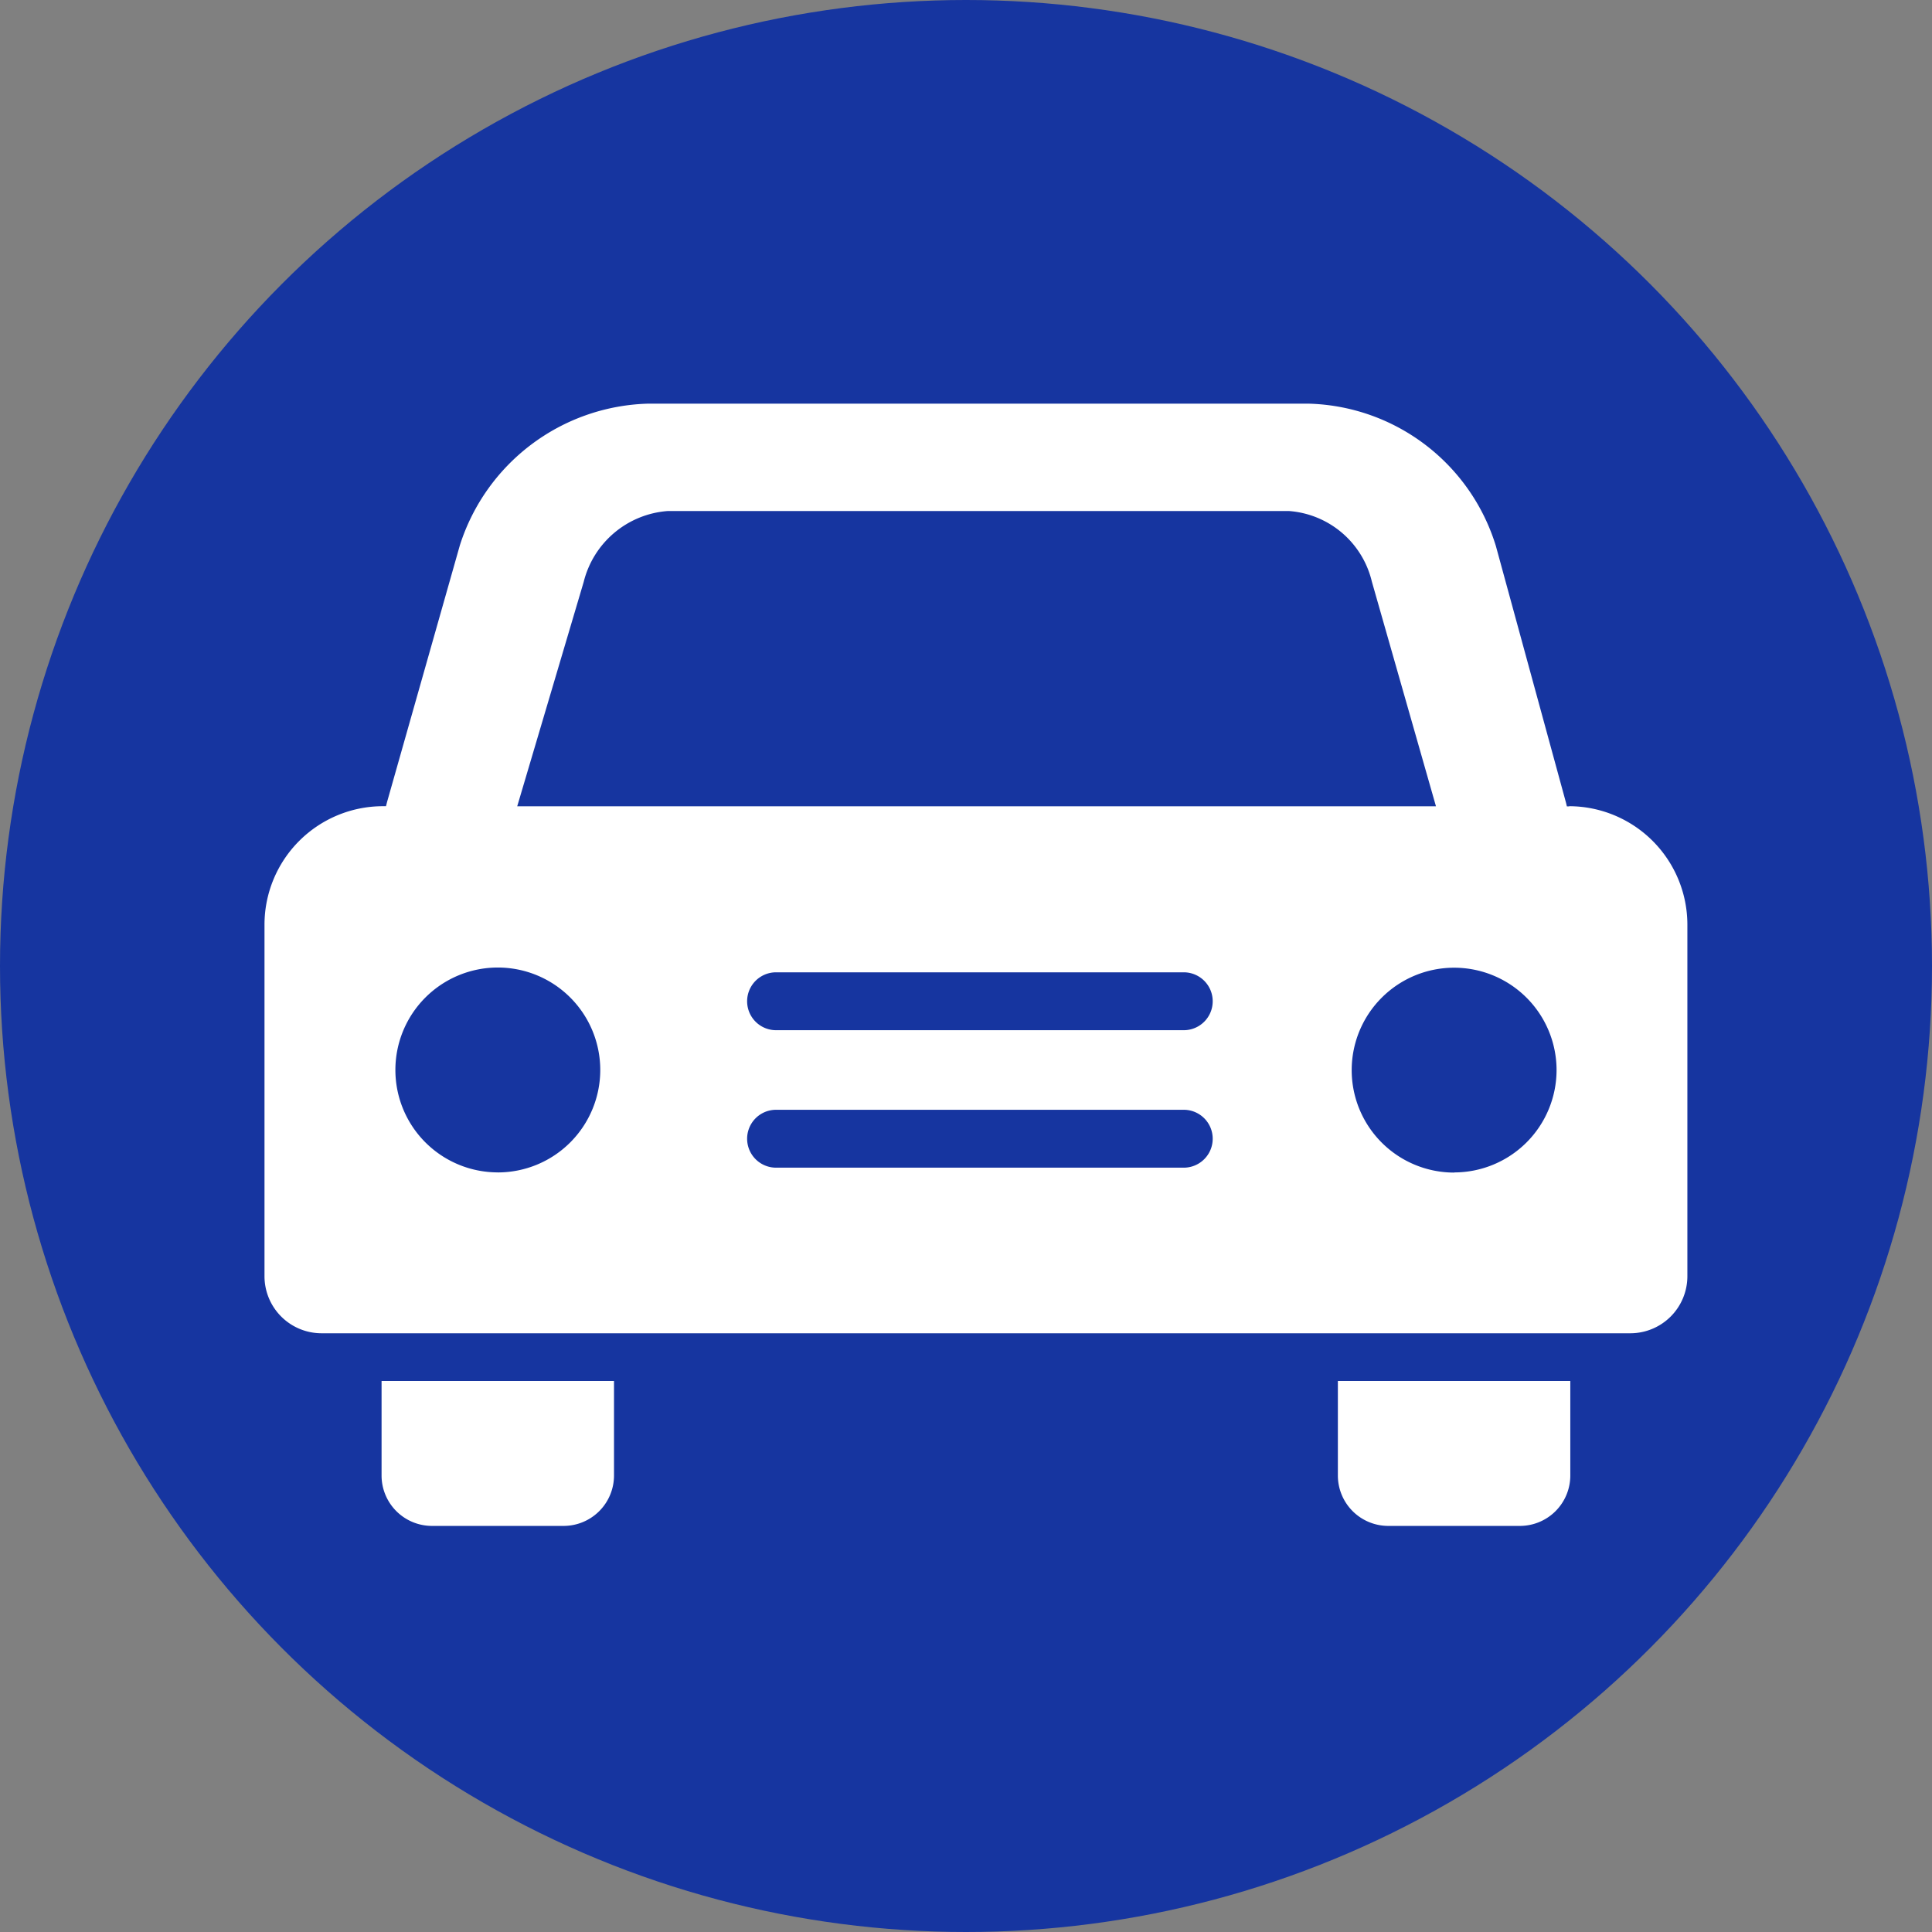
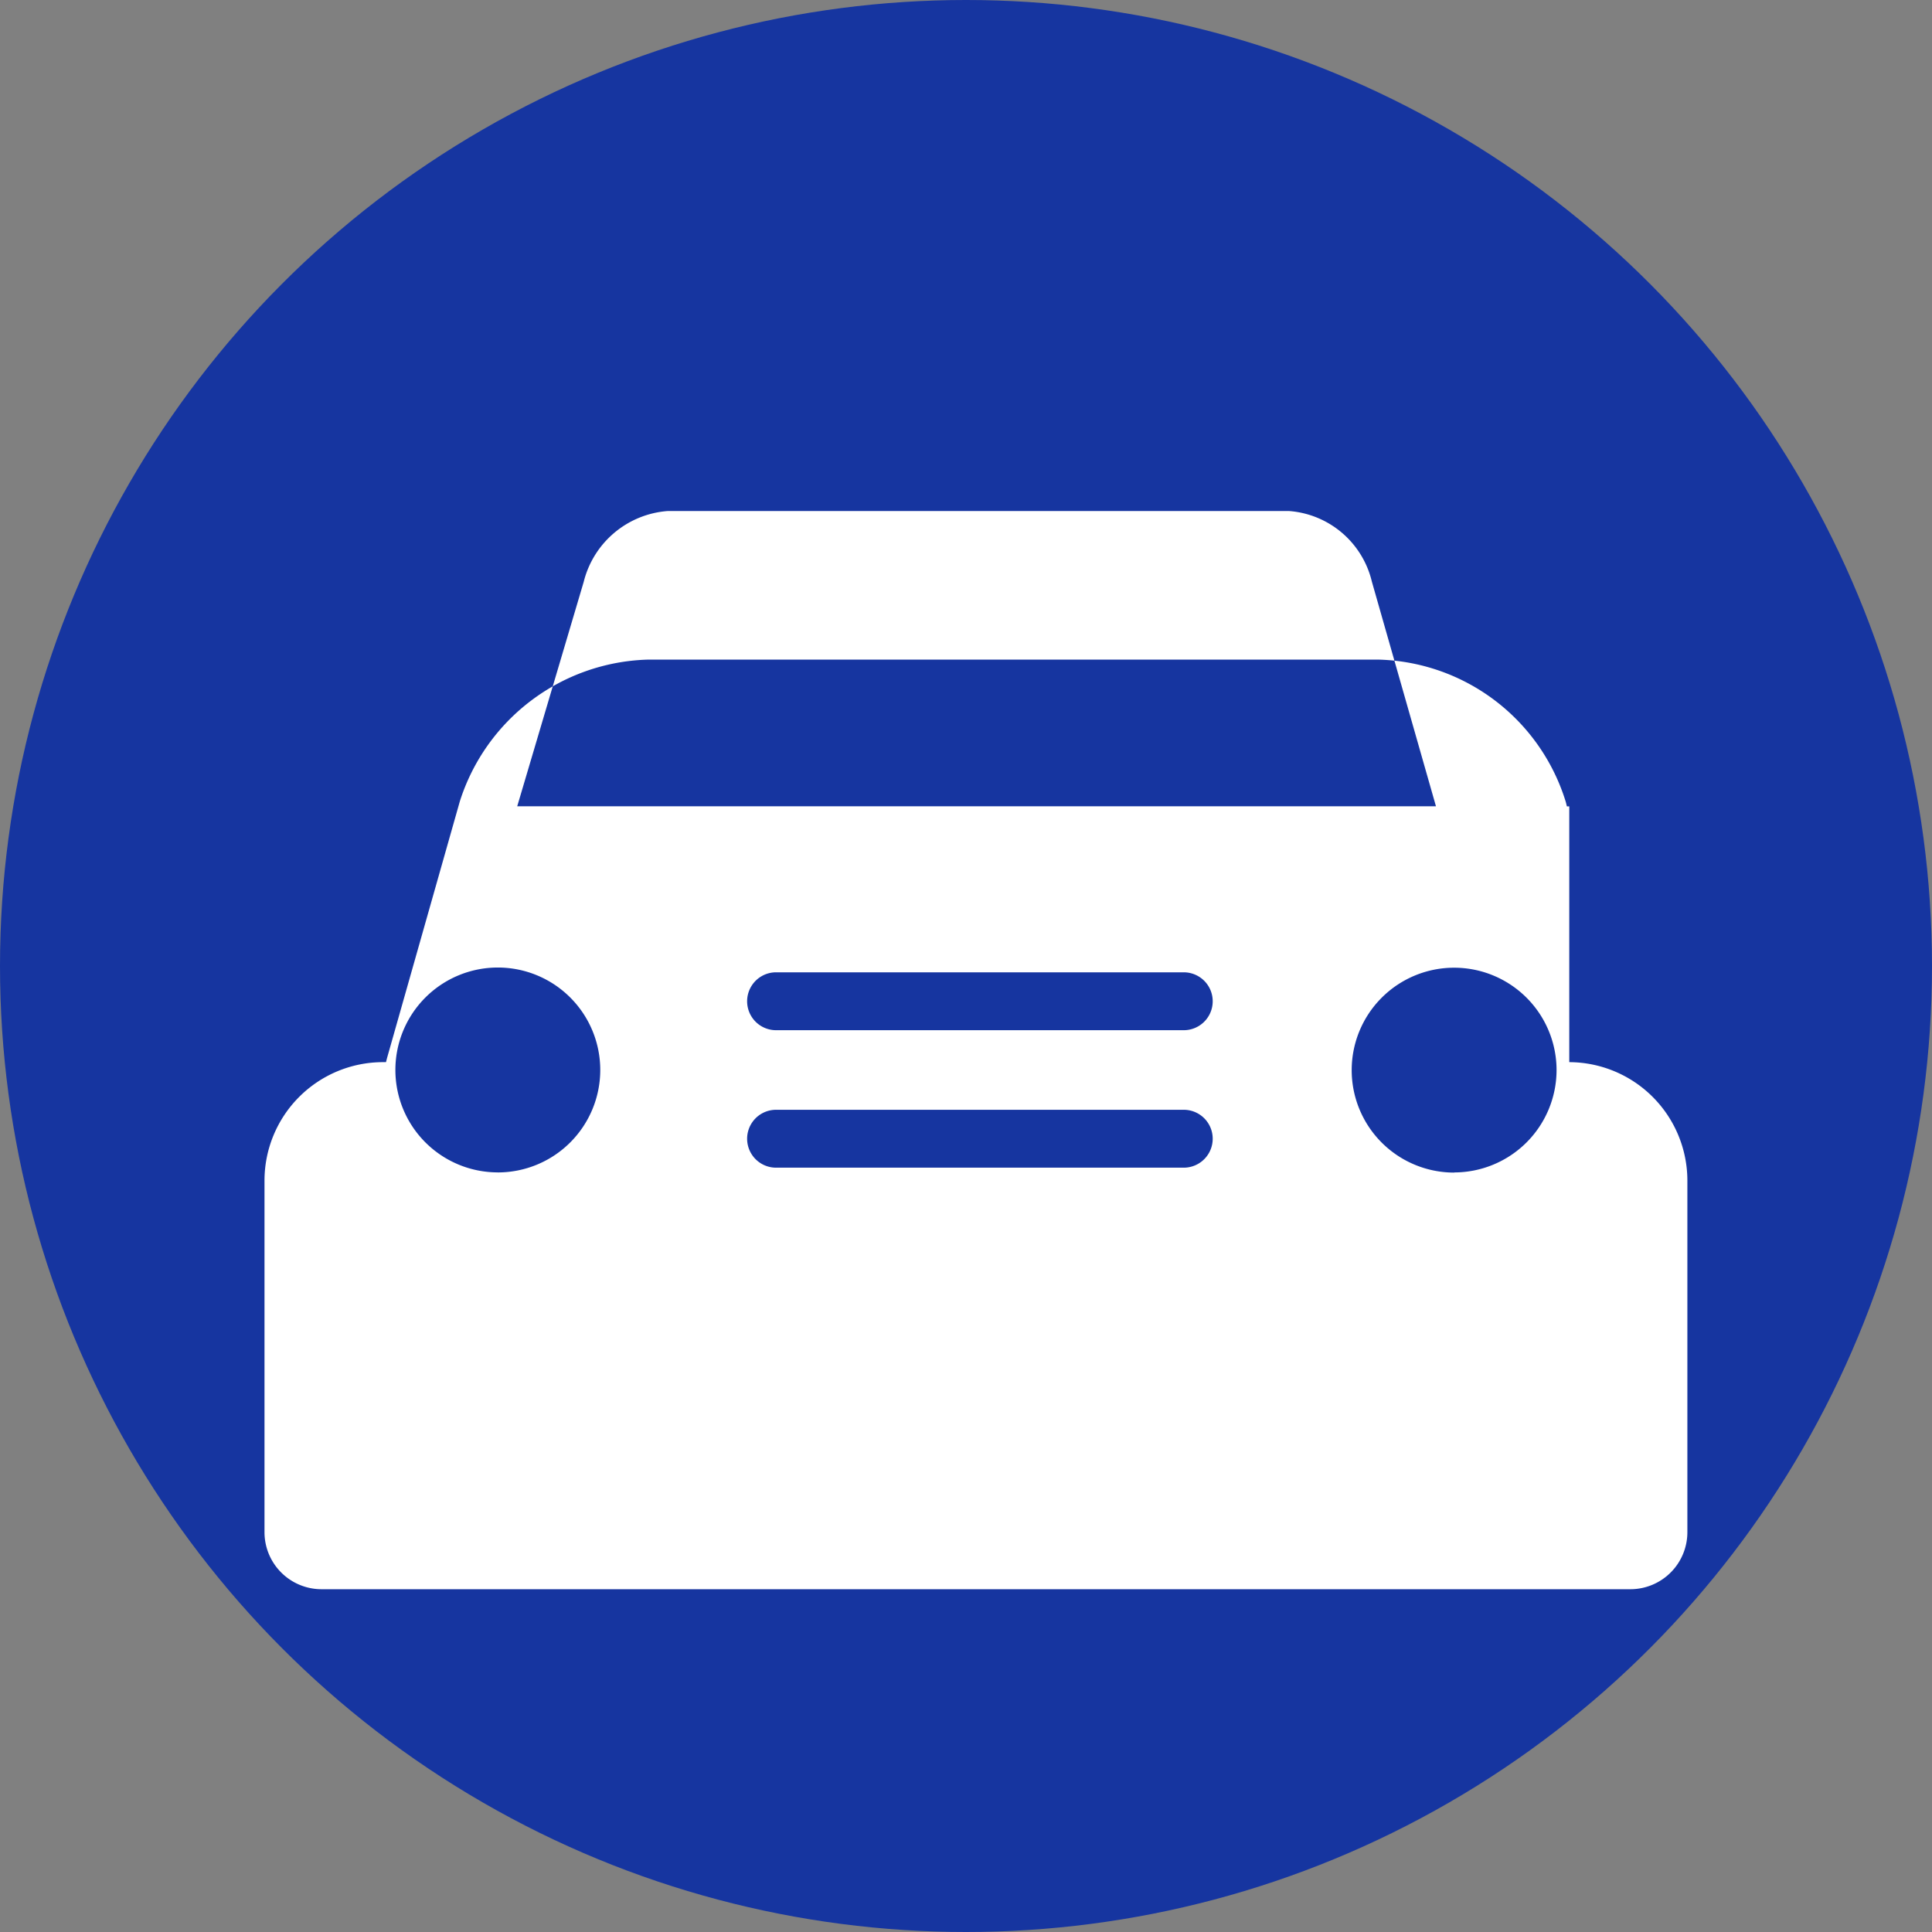
<svg xmlns="http://www.w3.org/2000/svg" width="52" height="52" viewBox="0 0 52 52">
  <rect x="0" y="0" width="52" height="52" fill="#808080" stroke="none" />
  <g id="组_662" data-name="组 662" transform="translate(-568 -2840)">
    <circle id="椭圆_11" data-name="椭圆 11" cx="26" cy="26" r="26" transform="translate(568 2840)" fill="#1635a0" />
    <g id="组_79" data-name="组 79" transform="translate(575.121 2850.866)">
      <g id="组_78" data-name="组 78" transform="translate(3.149 26.303)">
        <path id="路径_23" data-name="路径 23" d="M114.48,281.76v2.548a1.357,1.357,0,0,0,1.353,1.353h3.55a1.357,1.357,0,0,0,1.353-1.353V281.76Z" transform="translate(-114.48 -281.76)" fill="#fff" />
-         <path id="路径_24" data-name="路径 24" d="M272.05,281.76v2.548a1.357,1.357,0,0,0,1.353,1.353h3.55a1.357,1.357,0,0,0,1.353-1.353V281.76Z" transform="translate(-246.311 -281.76)" fill="#fff" />
      </g>
-       <path id="路径_25" data-name="路径 25" d="M130.316,131.578h-.064c-.01-.039-.018-.078-.029-.118l-1.882-6.889a5.422,5.422,0,0,0-5.02-3.832H105.5a5.475,5.475,0,0,0-5.044,3.813l-1.957,6.9c-.011.041-.021.082-.031.121h-.091a3.19,3.19,0,0,0-3.179,3.185v9.469a1.536,1.536,0,0,0,1.531,1.532h35.235a1.536,1.536,0,0,0,1.531-1.532v-9.469a3.191,3.191,0,0,0-3.179-3.185Zm-26.527-6.041a2.523,2.523,0,0,1,2.254-1.908H122.78a2.481,2.481,0,0,1,2.223,1.9l1.725,6.046H102Zm-2.311,15.892a2.757,2.757,0,1,1,2.757-2.757A2.758,2.758,0,0,1,101.478,141.43Zm18.462-.127H108.967a.779.779,0,1,1,0-1.558H119.94a.779.779,0,1,1,0,1.558Zm0-3.7H108.967a.779.779,0,1,1,0-1.558H119.94a.779.779,0,0,1,0,1.558Zm7.277,3.832a2.757,2.757,0,1,1,2.757-2.757A2.758,2.758,0,0,1,127.217,141.43Z" transform="translate(-95.2 -120.74)" fill="#fff" />
+       <path id="路径_25" data-name="路径 25" d="M130.316,131.578h-.064c-.01-.039-.018-.078-.029-.118a5.422,5.422,0,0,0-5.02-3.832H105.5a5.475,5.475,0,0,0-5.044,3.813l-1.957,6.9c-.011.041-.021.082-.031.121h-.091a3.19,3.19,0,0,0-3.179,3.185v9.469a1.536,1.536,0,0,0,1.531,1.532h35.235a1.536,1.536,0,0,0,1.531-1.532v-9.469a3.191,3.191,0,0,0-3.179-3.185Zm-26.527-6.041a2.523,2.523,0,0,1,2.254-1.908H122.78a2.481,2.481,0,0,1,2.223,1.9l1.725,6.046H102Zm-2.311,15.892a2.757,2.757,0,1,1,2.757-2.757A2.758,2.758,0,0,1,101.478,141.43Zm18.462-.127H108.967a.779.779,0,1,1,0-1.558H119.94a.779.779,0,1,1,0,1.558Zm0-3.7H108.967a.779.779,0,1,1,0-1.558H119.94a.779.779,0,0,1,0,1.558Zm7.277,3.832a2.757,2.757,0,1,1,2.757-2.757A2.758,2.758,0,0,1,127.217,141.43Z" transform="translate(-95.2 -120.74)" fill="#fff" />
    </g>
  </g>
</svg>